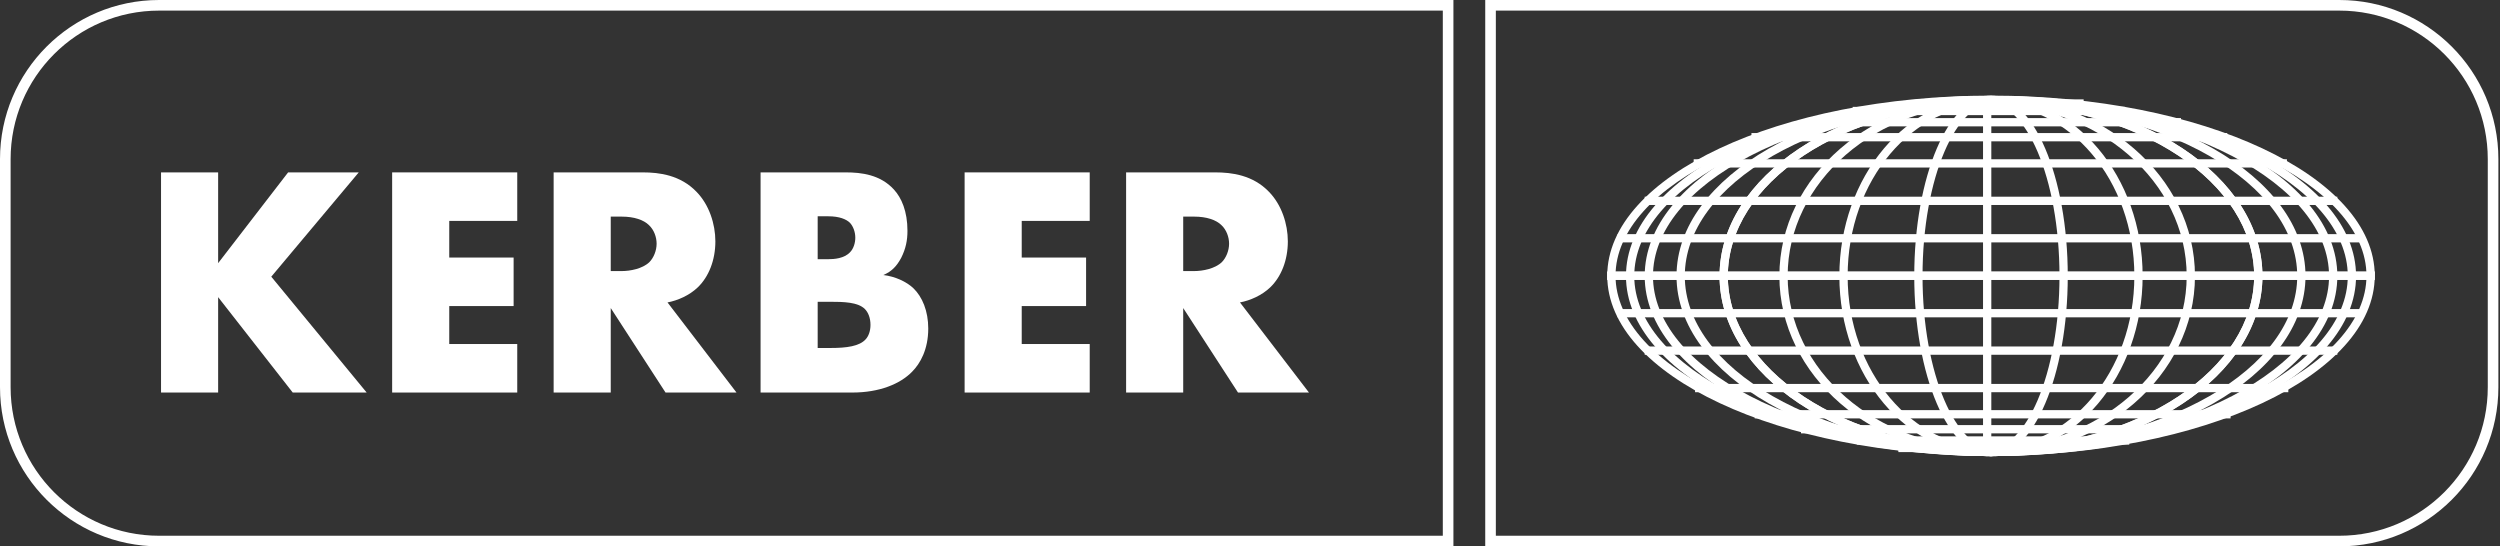
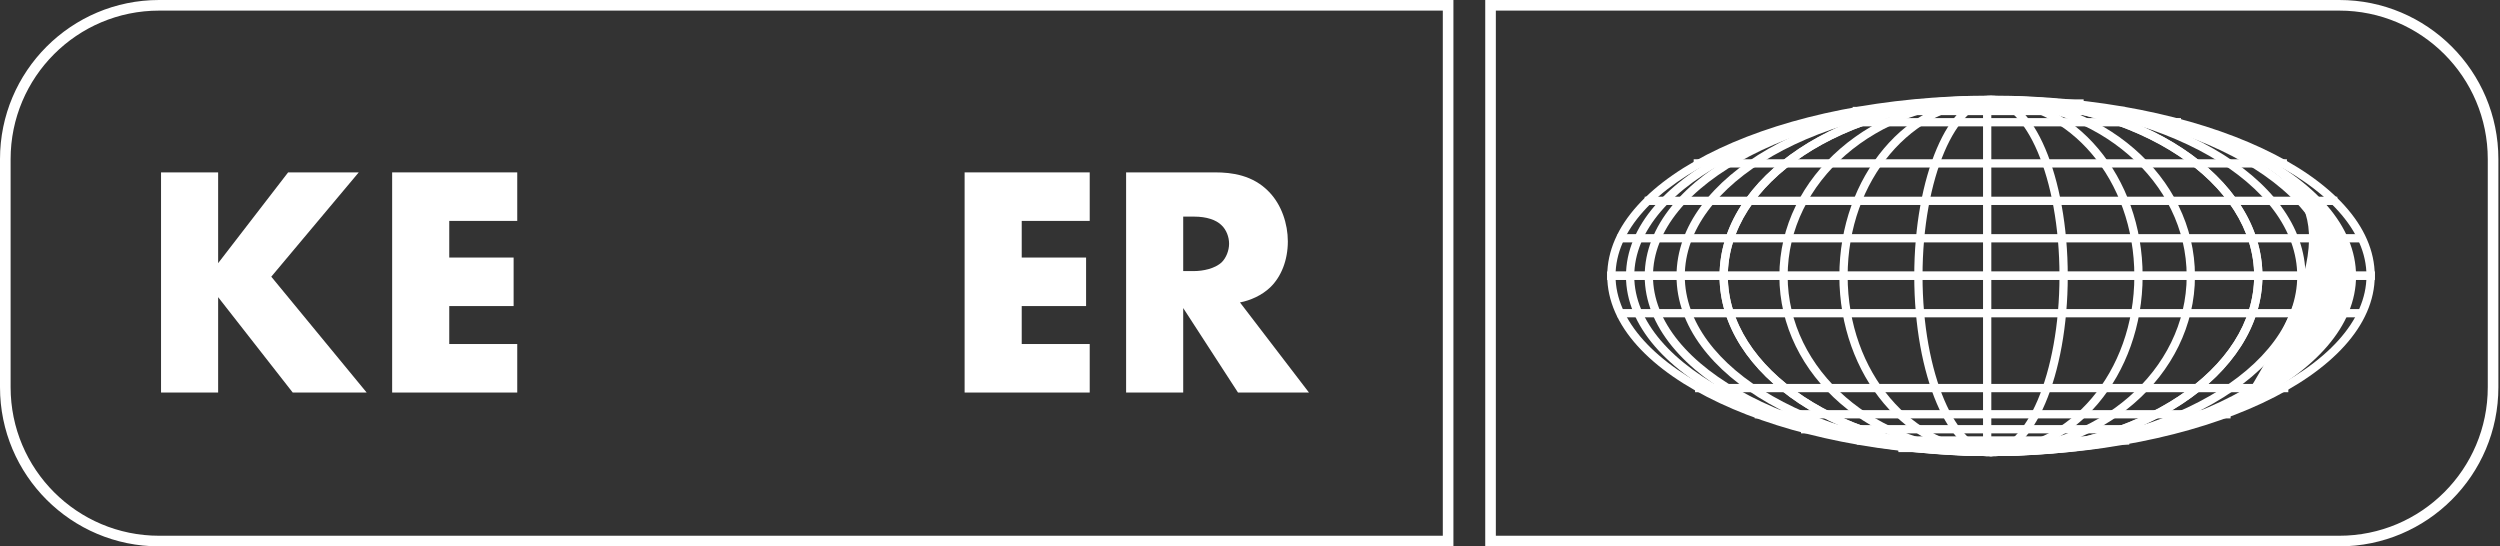
<svg xmlns="http://www.w3.org/2000/svg" width="604" height="132" viewBox="0 0 604 132" fill="none">
  <rect x="0" y="0" width="604" height="132" fill="#333333" stroke="none" />
  <path fill-rule="evenodd" clip-rule="evenodd" d="M348.583 2.563H38.447C18.629 2.563 2.563 18.629 2.563 38.447V93.553C2.563 113.371 18.629 129.437 38.447 129.437H348.583V2.563ZM38.447 0C17.213 0 0 17.213 0 38.447V93.553C0 114.787 17.213 132 38.447 132H351.146V0H38.447Z" fill="white" />
  <path fill-rule="evenodd" clip-rule="evenodd" d="M361.396 2.563H565.163C584.981 2.563 601.046 18.629 601.046 38.447V93.553C601.046 113.371 584.981 129.437 565.163 129.437H361.396V2.563ZM565.163 0C586.396 0 603.609 17.213 603.609 38.447V93.553C603.609 114.787 586.396 132 565.163 132H358.833V0H565.163Z" fill="white" />
  <path d="M52.702 41.648H38.906V94.838H52.702V71.792L70.725 94.838H88.587L65.541 66.848L86.673 41.648H69.608L52.702 63.578V41.648Z" fill="white" />
  <path d="M124.967 41.648H94.743V94.838H124.967V83.116H108.539V73.945H124.089V62.223H108.539V53.371H124.967V41.648Z" fill="white" />
-   <path d="M133.759 41.648V94.838H147.555V74.424L160.793 94.838H177.938L161.271 73.068C163.743 72.59 166.534 71.393 168.608 69.4C171.239 66.848 172.834 62.861 172.834 58.315C172.834 54.089 171.319 49.463 168.289 46.353C164.381 42.286 159.277 41.648 155.29 41.648H133.759ZM147.555 52.334H150.187C153.217 52.334 155.529 53.132 156.805 54.408C158.002 55.524 158.639 57.278 158.639 58.873C158.639 60.548 157.922 62.302 156.885 63.339C155.21 64.934 152.26 65.492 150.187 65.492H147.555V52.334Z" fill="white" />
-   <path d="M205.924 94.838C212.464 94.838 217.488 92.765 220.358 89.814C222.352 87.821 224.266 84.392 224.266 79.368C224.266 75.141 222.83 71.712 220.677 69.639C219.003 68.044 216.212 66.768 213.42 66.449C215.414 65.572 216.61 64.376 217.727 62.302C218.843 60.069 219.242 58.076 219.242 55.763C219.242 51.058 217.806 47.789 215.972 45.795C212.703 42.207 208.157 41.648 204.33 41.648H183.755V94.838H205.924ZM197.551 52.255H200.103C202.814 52.255 204.489 52.972 205.366 53.849C206.164 54.727 206.642 56.082 206.642 57.438C206.642 58.634 206.243 60.069 205.366 60.947C203.931 62.462 201.538 62.621 200.103 62.621H197.551V52.255ZM197.551 72.908H200.422C203.851 72.908 207.28 72.988 208.955 74.663C209.752 75.46 210.31 76.816 210.31 78.491C210.31 80.006 209.832 81.202 209.194 81.92C207.679 83.674 204.489 84.073 200.661 84.073H197.551V72.908Z" fill="white" />
  <path d="M263.274 41.648H233.051V94.838H263.274V83.116H246.847V73.945H262.397V62.223H246.847V53.371H263.274V41.648Z" fill="white" />
  <path d="M272.067 41.648V94.838H285.863V74.424L299.1 94.838H316.245L299.579 73.068C302.051 72.59 304.842 71.393 306.915 69.4C309.547 66.848 311.142 62.861 311.142 58.315C311.142 54.089 309.626 49.463 306.596 46.353C302.689 42.286 297.585 41.648 293.598 41.648H272.067ZM285.863 52.334H288.494C291.524 52.334 293.837 53.132 295.113 54.408C296.309 55.524 296.947 57.278 296.947 58.873C296.947 60.548 296.229 62.302 295.193 63.339C293.518 64.934 290.567 65.492 288.494 65.492H285.863V52.334Z" fill="white" />
  <path fill-rule="evenodd" clip-rule="evenodd" d="M545.735 95.573C562.351 87.775 571.74 77.398 571.74 66.615C571.74 55.832 562.351 45.455 545.735 37.657C529.278 29.933 506.402 25.102 481.026 25.102C455.65 25.102 432.774 29.933 416.317 37.657C399.702 45.455 390.312 55.832 390.312 66.615C390.312 77.398 399.702 87.775 416.317 95.573C432.774 103.297 455.65 108.129 481.026 108.129C506.402 108.129 529.278 103.297 545.735 95.573ZM481.026 110.129C532.23 110.129 573.74 90.647 573.74 66.615C573.74 42.583 532.23 23.102 481.026 23.102C429.822 23.102 388.312 42.583 388.312 66.615C388.312 90.647 429.822 110.129 481.026 110.129Z" fill="white" />
-   <path fill-rule="evenodd" clip-rule="evenodd" d="M542.506 95.66C558.263 87.886 567.222 77.522 567.222 66.685C567.222 55.849 558.263 45.485 542.506 37.71C526.876 29.999 505.143 25.172 481.029 25.172C456.915 25.172 435.182 29.999 419.552 37.71C403.795 45.485 394.836 55.849 394.836 66.685C394.836 77.522 403.795 87.886 419.552 95.66C435.182 103.372 456.915 108.199 481.029 108.199C505.143 108.199 526.876 103.372 542.506 95.66ZM481.029 110.199C529.737 110.199 569.222 90.717 569.222 66.685C569.222 42.654 529.737 23.172 481.029 23.172C432.321 23.172 392.836 42.654 392.836 66.685C392.836 90.717 432.321 110.199 481.029 110.199Z" fill="white" />
+   <path fill-rule="evenodd" clip-rule="evenodd" d="M542.506 95.66C567.222 55.849 558.263 45.485 542.506 37.71C526.876 29.999 505.143 25.172 481.029 25.172C456.915 25.172 435.182 29.999 419.552 37.71C403.795 45.485 394.836 55.849 394.836 66.685C394.836 77.522 403.795 87.886 419.552 95.66C435.182 103.372 456.915 108.199 481.029 108.199C505.143 108.199 526.876 103.372 542.506 95.66ZM481.029 110.199C529.737 110.199 569.222 90.717 569.222 66.685C569.222 42.654 529.737 23.172 481.029 23.172C432.321 23.172 392.836 42.654 392.836 66.685C392.836 90.717 432.321 110.199 481.029 110.199Z" fill="white" />
  <path fill-rule="evenodd" clip-rule="evenodd" d="M539.271 95.68C554.171 87.93 562.7 77.577 562.7 66.685C562.7 55.794 554.171 45.44 539.271 37.691C524.468 29.993 503.88 25.172 481.03 25.172C458.179 25.172 437.591 29.993 422.789 37.691C407.888 45.44 399.359 55.794 399.359 66.685C399.359 77.577 407.888 87.93 422.789 95.68C437.591 103.378 458.179 108.199 481.03 108.199C503.88 108.199 524.468 103.378 539.271 95.68ZM481.03 110.199C527.24 110.199 564.7 90.717 564.7 66.685C564.7 42.654 527.24 23.172 481.03 23.172C434.82 23.172 397.359 42.654 397.359 66.685C397.359 90.717 434.82 110.199 481.03 110.199Z" fill="white" />
  <path fill-rule="evenodd" clip-rule="evenodd" d="M533.762 95.719C547.214 88.015 555.01 77.676 555.01 66.685C555.01 55.695 547.214 45.356 533.762 37.652C520.366 29.98 501.726 25.172 481.029 25.172C460.331 25.172 441.691 29.98 428.295 37.652C414.844 45.356 407.047 55.695 407.047 66.685C407.047 77.676 414.844 88.015 428.295 95.719C441.691 103.39 460.331 108.199 481.029 108.199C501.726 108.199 520.366 103.39 533.762 95.719ZM481.029 110.199C522.992 110.199 557.01 90.717 557.01 66.685C557.01 42.654 522.992 23.172 481.029 23.172C439.065 23.172 405.047 42.654 405.047 66.685C405.047 90.717 439.065 110.199 481.029 110.199Z" fill="white" />
  <path fill-rule="evenodd" clip-rule="evenodd" d="M526.291 95.788C537.802 88.15 544.604 77.82 544.604 66.685C544.604 55.551 537.802 45.221 526.291 37.583C514.794 29.955 498.796 25.172 481.025 25.172C463.253 25.172 447.255 29.955 435.759 37.583C424.248 45.221 417.445 55.551 417.445 66.685C417.445 77.82 424.248 88.15 435.759 95.788C447.255 103.416 463.253 108.199 481.025 108.199C498.796 108.199 514.794 103.416 526.291 95.788ZM481.025 110.199C517.243 110.199 546.604 90.717 546.604 66.685C546.604 42.654 517.243 23.172 481.025 23.172C444.806 23.172 415.445 42.654 415.445 66.685C415.445 90.717 444.806 110.199 481.025 110.199Z" fill="white" />
  <path fill-rule="evenodd" clip-rule="evenodd" d="M526.291 95.788C537.802 88.15 544.604 77.82 544.604 66.685C544.604 55.551 537.802 45.221 526.291 37.583C514.794 29.955 498.796 25.172 481.025 25.172C463.253 25.172 447.255 29.955 435.759 37.583C424.248 45.221 417.445 55.551 417.445 66.685C417.445 77.82 424.248 88.15 435.759 95.788C447.255 103.416 463.253 108.199 481.025 108.199C498.796 108.199 514.794 103.416 526.291 95.788ZM481.025 110.199C517.243 110.199 546.604 90.717 546.604 66.685C546.604 42.654 517.243 23.172 481.025 23.172C444.806 23.172 415.445 42.654 415.445 66.685C415.445 90.717 444.806 110.199 481.025 110.199Z" fill="white" />
  <path fill-rule="evenodd" clip-rule="evenodd" d="M481.025 108.199C499.844 108.199 515.659 89.949 515.659 66.685C515.659 43.422 499.844 25.172 481.025 25.172C462.206 25.172 446.391 43.422 446.391 66.685C446.391 89.949 462.206 108.199 481.025 108.199ZM481.025 110.199C501.257 110.199 517.659 90.717 517.659 66.685C517.659 42.654 501.257 23.172 481.025 23.172C460.792 23.172 444.391 42.654 444.391 66.685C444.391 90.717 460.792 110.199 481.025 110.199Z" fill="white" />
  <path fill-rule="evenodd" clip-rule="evenodd" d="M492.3 96.67C495.526 89.098 497.571 78.498 497.571 66.685C497.571 54.873 495.526 44.273 492.3 36.701C490.685 32.911 488.813 29.973 486.836 28.011C484.868 26.057 482.907 25.172 481.028 25.172C479.148 25.172 477.187 26.057 475.219 28.011C473.242 29.973 471.37 32.911 469.755 36.701C466.529 44.273 464.484 54.873 464.484 66.685C464.484 78.498 466.529 89.098 469.755 96.67C471.37 100.46 473.242 103.398 475.219 105.36C477.187 107.313 479.148 108.199 481.028 108.199C482.907 108.199 484.868 107.313 486.836 105.36C488.813 103.398 490.685 100.46 492.3 96.67ZM481.028 110.199C491.269 110.199 499.571 90.717 499.571 66.685C499.571 42.654 491.269 23.172 481.028 23.172C470.786 23.172 462.484 42.654 462.484 66.685C462.484 90.717 470.786 110.199 481.028 110.199Z" fill="white" />
  <path fill-rule="evenodd" clip-rule="evenodd" d="M480.101 108.199C507 108.199 528.303 89.354 528.303 66.685C528.303 44.017 507 25.172 480.101 25.172C453.201 25.172 431.898 44.017 431.898 66.685C431.898 89.354 453.201 108.199 480.101 108.199ZM480.101 110.199C507.827 110.199 530.303 90.717 530.303 66.685C530.303 42.654 507.827 23.172 480.101 23.172C452.375 23.172 429.898 42.654 429.898 66.685C429.898 90.717 452.375 110.199 480.101 110.199Z" fill="white" />
  <path fill-rule="evenodd" clip-rule="evenodd" d="M479.102 109.933V23.289H481.102V109.933H479.102Z" fill="white" />
  <path fill-rule="evenodd" clip-rule="evenodd" d="M573.74 67.617L388.312 67.617L388.313 65.617L573.74 65.617L573.74 67.617Z" fill="white" />
  <path fill-rule="evenodd" clip-rule="evenodd" d="M573.74 67.617L388.312 67.617L388.313 65.617L573.74 65.617L573.74 67.617Z" fill="white" />
  <path fill-rule="evenodd" clip-rule="evenodd" d="M571.099 76.664L390.812 76.664L390.813 74.664L571.099 74.664L571.099 76.664Z" fill="white" />
  <path fill-rule="evenodd" clip-rule="evenodd" d="M571.099 58.57L390.812 58.57L390.813 56.57L571.099 56.57L571.099 58.57Z" fill="white" />
-   <path fill-rule="evenodd" clip-rule="evenodd" d="M564.7 85.711L397.359 85.711L397.359 83.711L564.7 83.711L564.7 85.711Z" fill="white" />
  <path fill-rule="evenodd" clip-rule="evenodd" d="M552.855 94.758L409.531 94.758L409.531 92.758L552.855 92.758L552.855 94.758Z" fill="white" />
  <path fill-rule="evenodd" clip-rule="evenodd" d="M538.904 101.086L423.945 101.086L423.945 99.086L538.904 99.086L538.904 101.086Z" fill="white" />
  <path fill-rule="evenodd" clip-rule="evenodd" d="M524.53 104.703L435.125 104.703L435.125 102.703L524.53 102.703L524.53 104.703Z" fill="white" />
  <path fill-rule="evenodd" clip-rule="evenodd" d="M514.43 107.422L448.609 107.422L448.609 105.422L514.43 105.422L514.43 107.422Z" fill="white" />
  <path fill-rule="evenodd" clip-rule="evenodd" d="M497.394 109.227H458.648V107.227H497.394V109.227Z" fill="white" />
  <path fill-rule="evenodd" clip-rule="evenodd" d="M397.355 47.523L564.695 47.523L564.695 49.523L397.355 49.523L397.355 47.523Z" fill="white" />
  <path fill-rule="evenodd" clip-rule="evenodd" d="M409.192 38.477L552.516 38.477L552.516 40.477L409.192 40.477L409.192 38.477Z" fill="white" />
-   <path fill-rule="evenodd" clip-rule="evenodd" d="M423.151 32.148L538.109 32.148L538.109 34.148L423.151 34.148L423.151 32.148Z" fill="white" />
  <path fill-rule="evenodd" clip-rule="evenodd" d="M437.525 28.531L526.93 28.531L526.93 30.531L437.525 30.531L437.525 28.531Z" fill="white" />
  <path fill-rule="evenodd" clip-rule="evenodd" d="M447.617 25.812L513.438 25.812L513.437 27.812L447.617 27.812L447.617 25.812Z" fill="white" />
  <path fill-rule="evenodd" clip-rule="evenodd" d="M464.661 24.008L503.406 24.008V26.008L464.661 26.008V24.008Z" fill="white" />
</svg>